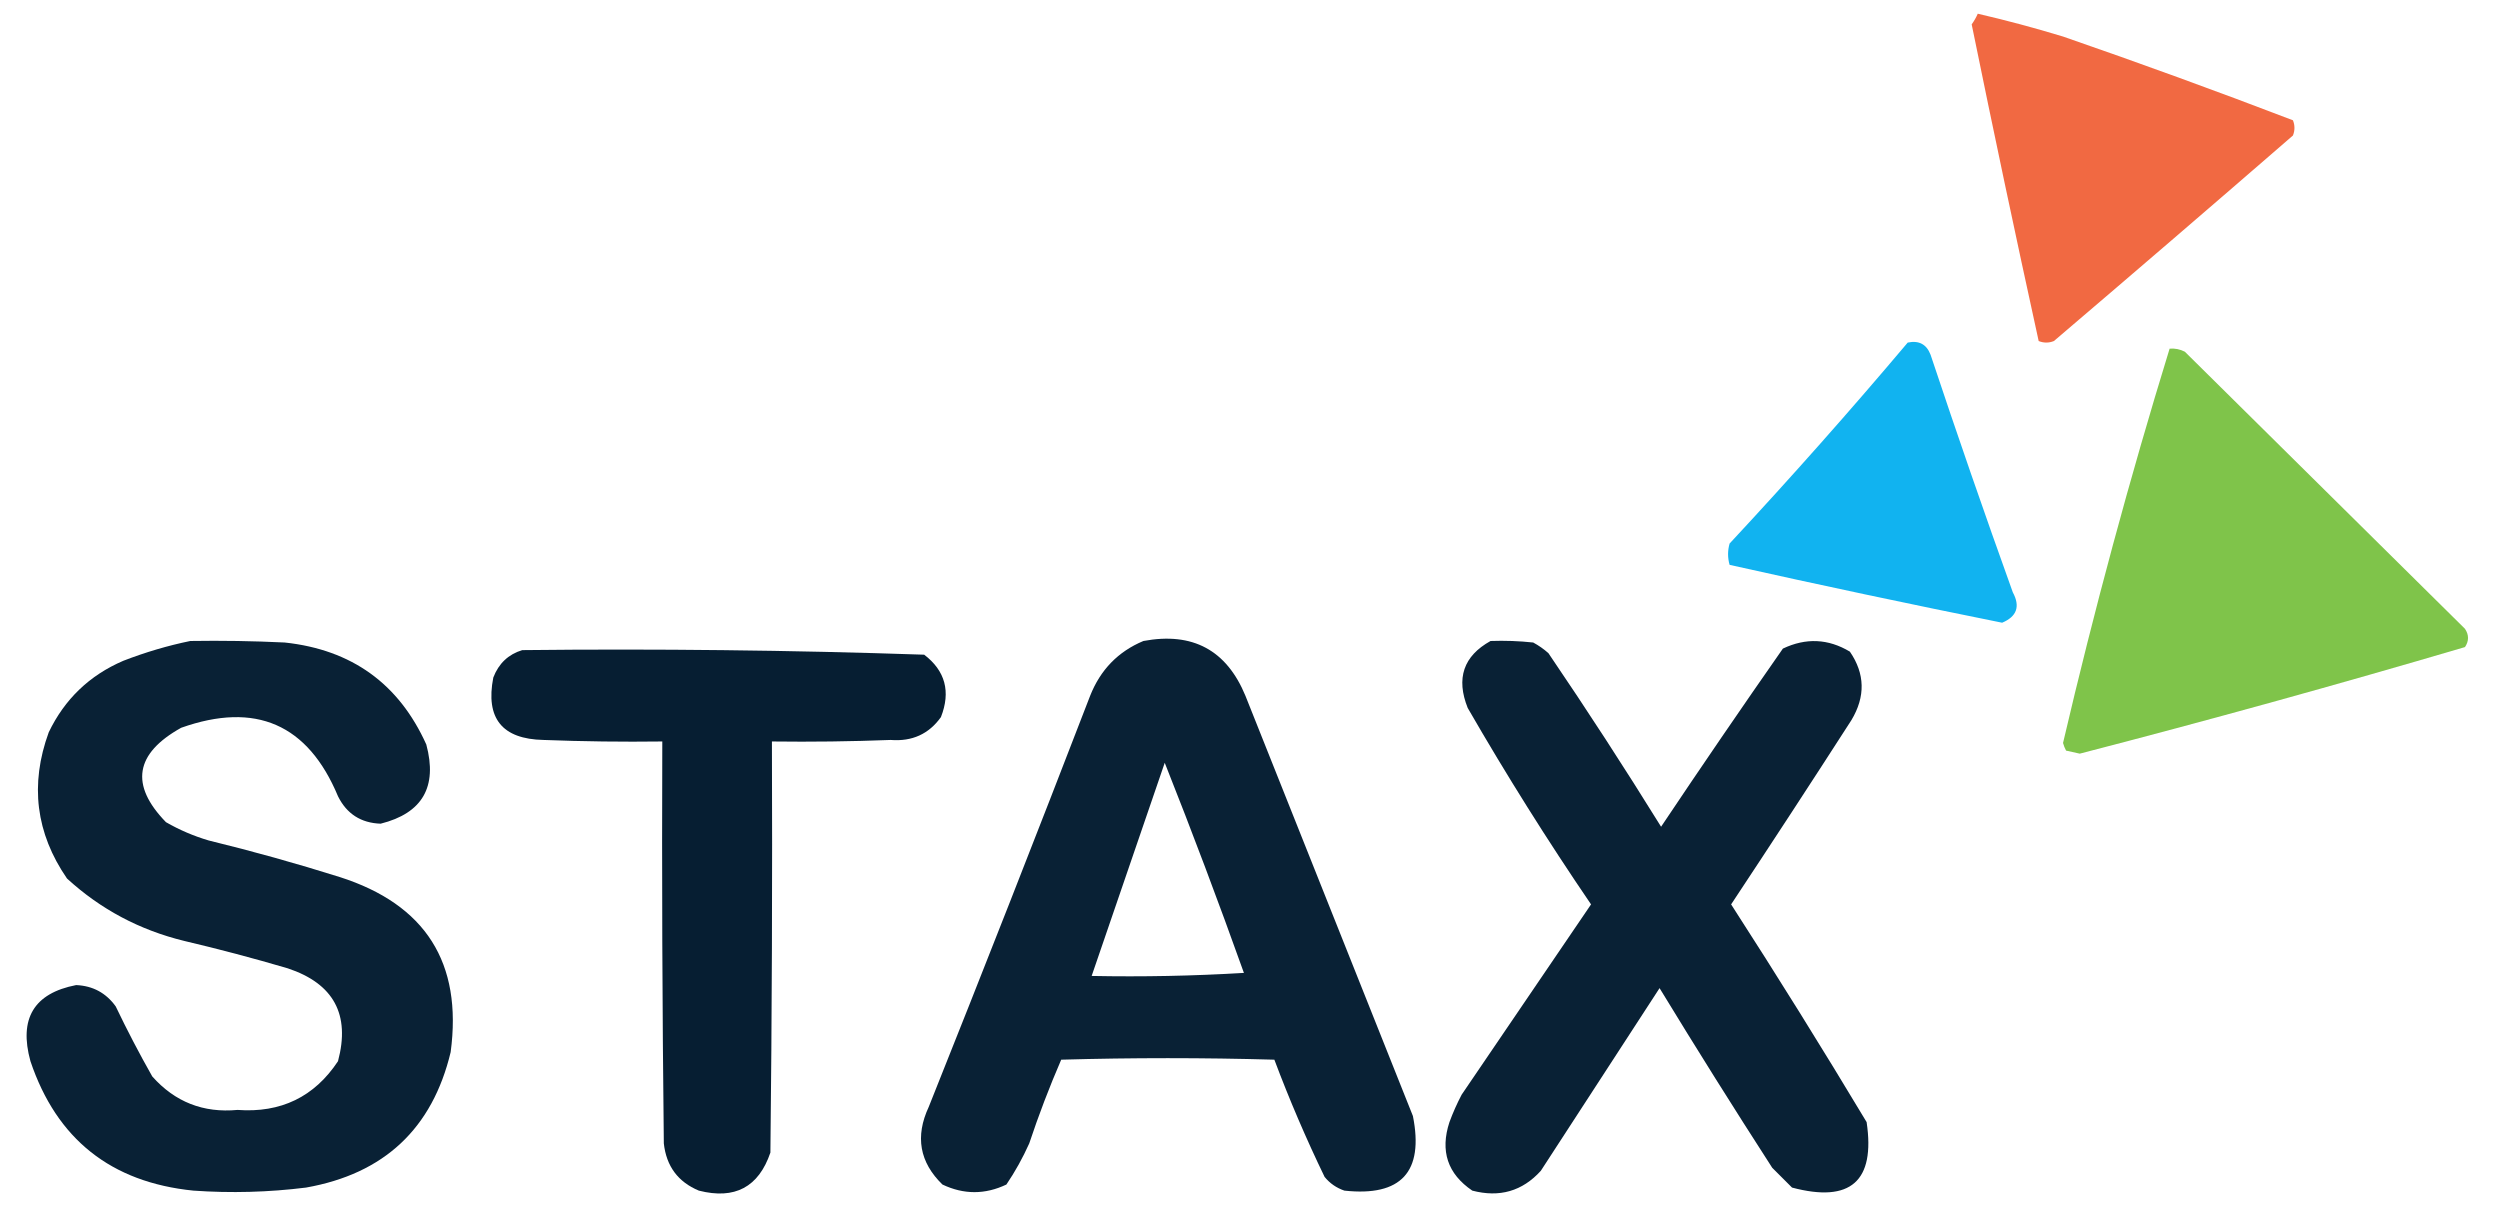
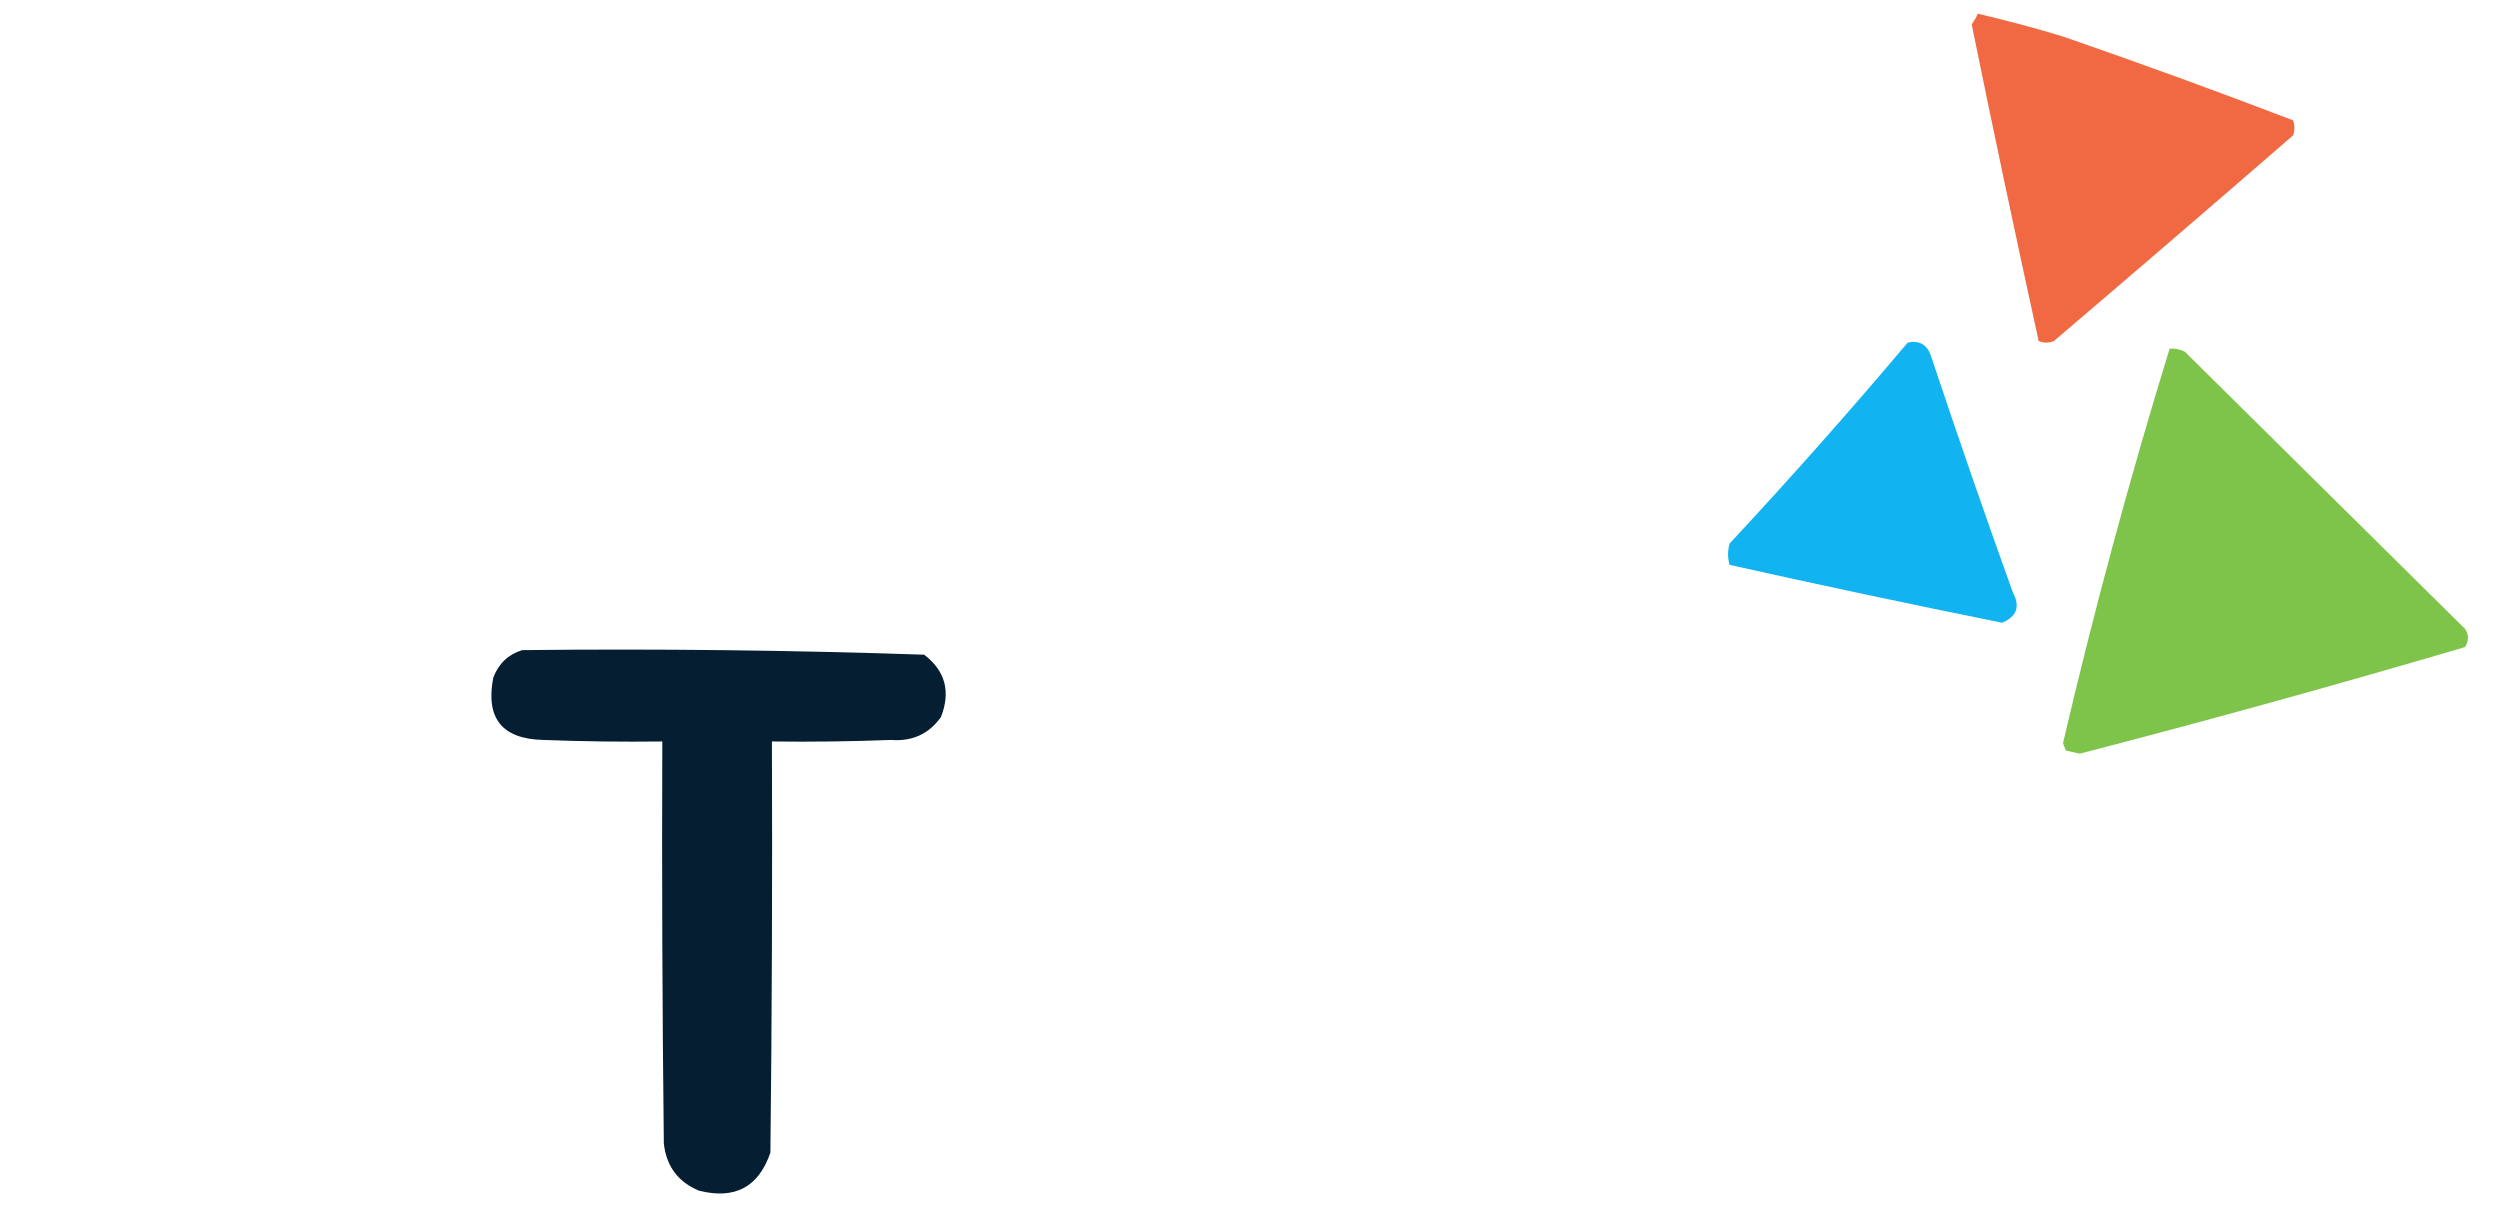
<svg xmlns="http://www.w3.org/2000/svg" version="1.1" width="821px" height="397px" style="shape-rendering:geometricPrecision; text-rendering:geometricPrecision; image-rendering:optimizeQuality; fill-rule:evenodd; clip-rule:evenodd">
  <g>
    <path style="opacity:0.939" fill="#f06037" d="M 649.5,4.5 C 658.844,6.666 668.178,9.166 677.5,12C 702.854,20.765 728.021,29.932 753,39.5C 753.667,41.167 753.667,42.833 753,44.5C 726.927,67.118 700.76,89.618 674.5,112C 672.833,112.667 671.167,112.667 669.5,112C 661.911,77.389 654.578,42.722 647.5,8C 648.305,6.887 648.972,5.721 649.5,4.5 Z" />
  </g>
  <g>
    <path style="opacity:0.933" fill="#00aeef" d="M 626.5,112.5 C 630.182,111.725 632.682,113.059 634,116.5C 642.694,142.61 651.694,168.61 661,194.5C 663.509,199.139 662.343,202.472 657.5,204.5C 627.562,198.479 597.728,192.146 568,185.5C 567.333,183.167 567.333,180.833 568,178.5C 588.08,156.926 607.58,134.926 626.5,112.5 Z" />
  </g>
  <g>
    <path style="opacity:0.952" fill="#79c141" d="M 712.5,114.5 C 714.262,114.357 715.929,114.691 717.5,115.5C 748.14,145.806 778.806,176.139 809.5,206.5C 810.833,208.5 810.833,210.5 809.5,212.5C 767.522,224.869 725.355,236.536 683,247.5C 681.5,247.167 680,246.833 678.5,246.5C 678.069,245.707 677.735,244.873 677.5,244C 687.704,200.342 699.371,157.175 712.5,114.5 Z" />
  </g>
  <g>
-     <path style="opacity:0.962" fill="#01192e" d="M 62.5,210.5 C 72.839,210.334 83.172,210.5 93.5,211C 115.504,213.363 131.004,224.529 140,244.5C 143.73,258.389 138.73,267.056 125,270.5C 118.531,270.268 113.865,267.268 111,261.5C 101.127,237.822 83.96,230.322 59.5,239C 44.296,247.462 42.63,257.795 54.5,270C 58.935,272.551 63.601,274.551 68.5,276C 82.966,279.533 97.3,283.533 111.5,288C 139.747,297 151.914,316.167 148,345.5C 141.987,370.624 126.153,385.458 100.5,390C 88.21,391.536 75.876,391.87 63.5,391C 36.44,388.257 18.607,374.091 10,348.5C 6.138,334.526 11.137,326.193 25,323.5C 30.474,323.737 34.808,326.07 38,330.5C 41.745,338.324 45.745,345.991 50,353.5C 57.447,361.887 66.78,365.554 78,364.5C 92.249,365.541 103.249,360.207 111,348.5C 115.092,333.186 109.592,323.02 94.5,318C 83.253,314.688 71.92,311.688 60.5,309C 45.84,305.422 33.007,298.589 22,288.5C 11.76,273.622 9.76,257.622 16,240.5C 21.225,229.609 29.392,221.775 40.5,217C 47.77,214.188 55.104,212.021 62.5,210.5 Z" />
-   </g>
+     </g>
  <g>
-     <path style="opacity:0.964" fill="#01192e" d="M 375.5,210.5 C 391.638,207.483 402.805,213.483 409,228.5C 427.333,274.5 445.667,320.5 464,366.5C 467.653,384.848 460.153,393.015 441.5,391C 438.898,390.117 436.731,388.617 435,386.5C 428.92,373.93 423.42,361.097 418.5,348C 395.167,347.333 371.833,347.333 348.5,348C 344.612,356.994 341.112,366.16 338,375.5C 335.88,380.242 333.38,384.742 330.5,389C 323.5,392.333 316.5,392.333 309.5,389C 301.978,381.696 300.478,373.196 305,363.5C 322.944,318.612 340.61,273.612 358,228.5C 361.379,219.956 367.212,213.956 375.5,210.5 Z M 382.5,250.5 C 391.531,273.246 400.197,296.246 408.5,319.5C 391.847,320.499 375.18,320.833 358.5,320.5C 366.5,297.167 374.5,273.833 382.5,250.5 Z" />
-   </g>
+     </g>
  <g>
-     <path style="opacity:0.962" fill="#01192e" d="M 489.5,210.5 C 494.179,210.334 498.845,210.501 503.5,211C 505.305,211.972 506.972,213.139 508.5,214.5C 521.227,233.231 533.56,252.231 545.5,271.5C 558.638,251.863 571.971,232.363 585.5,213C 593.063,209.404 600.396,209.737 607.5,214C 612.481,221.263 612.647,228.763 608,236.5C 594.952,256.769 581.785,276.935 568.5,297C 583.703,320.565 598.536,344.398 613,368.5C 615.889,387.936 607.722,395.103 588.5,390C 586.333,387.833 584.167,385.667 582,383.5C 569.416,364.002 557.083,344.335 545,324.5C 532,344.5 519,364.5 506,384.5C 499.936,391.182 492.436,393.349 483.5,391C 475.387,385.493 472.887,377.993 476,368.5C 477.139,365.417 478.472,362.417 480,359.5C 494.167,338.667 508.333,317.833 522.5,297C 508.209,276.033 494.709,254.533 482,232.5C 478.104,222.771 480.604,215.437 489.5,210.5 Z" />
-   </g>
+     </g>
  <g>
    <path style="opacity:0.974" fill="#01192e" d="M 171.5,213.5 C 215.56,213.016 259.56,213.516 303.5,215C 310.441,220.307 312.275,227.141 309,235.5C 305.031,241.058 299.531,243.558 292.5,243C 279.504,243.5 266.504,243.667 253.5,243.5C 253.667,288.501 253.5,333.501 253,378.5C 249.144,389.848 241.31,394.015 229.5,391C 222.663,388.151 218.83,382.984 218,375.5C 217.5,331.501 217.333,287.501 217.5,243.5C 204.496,243.667 191.496,243.5 178.5,243C 164.889,242.721 159.389,235.887 162,222.5C 163.775,217.888 166.942,214.888 171.5,213.5 Z" />
  </g>
</svg>